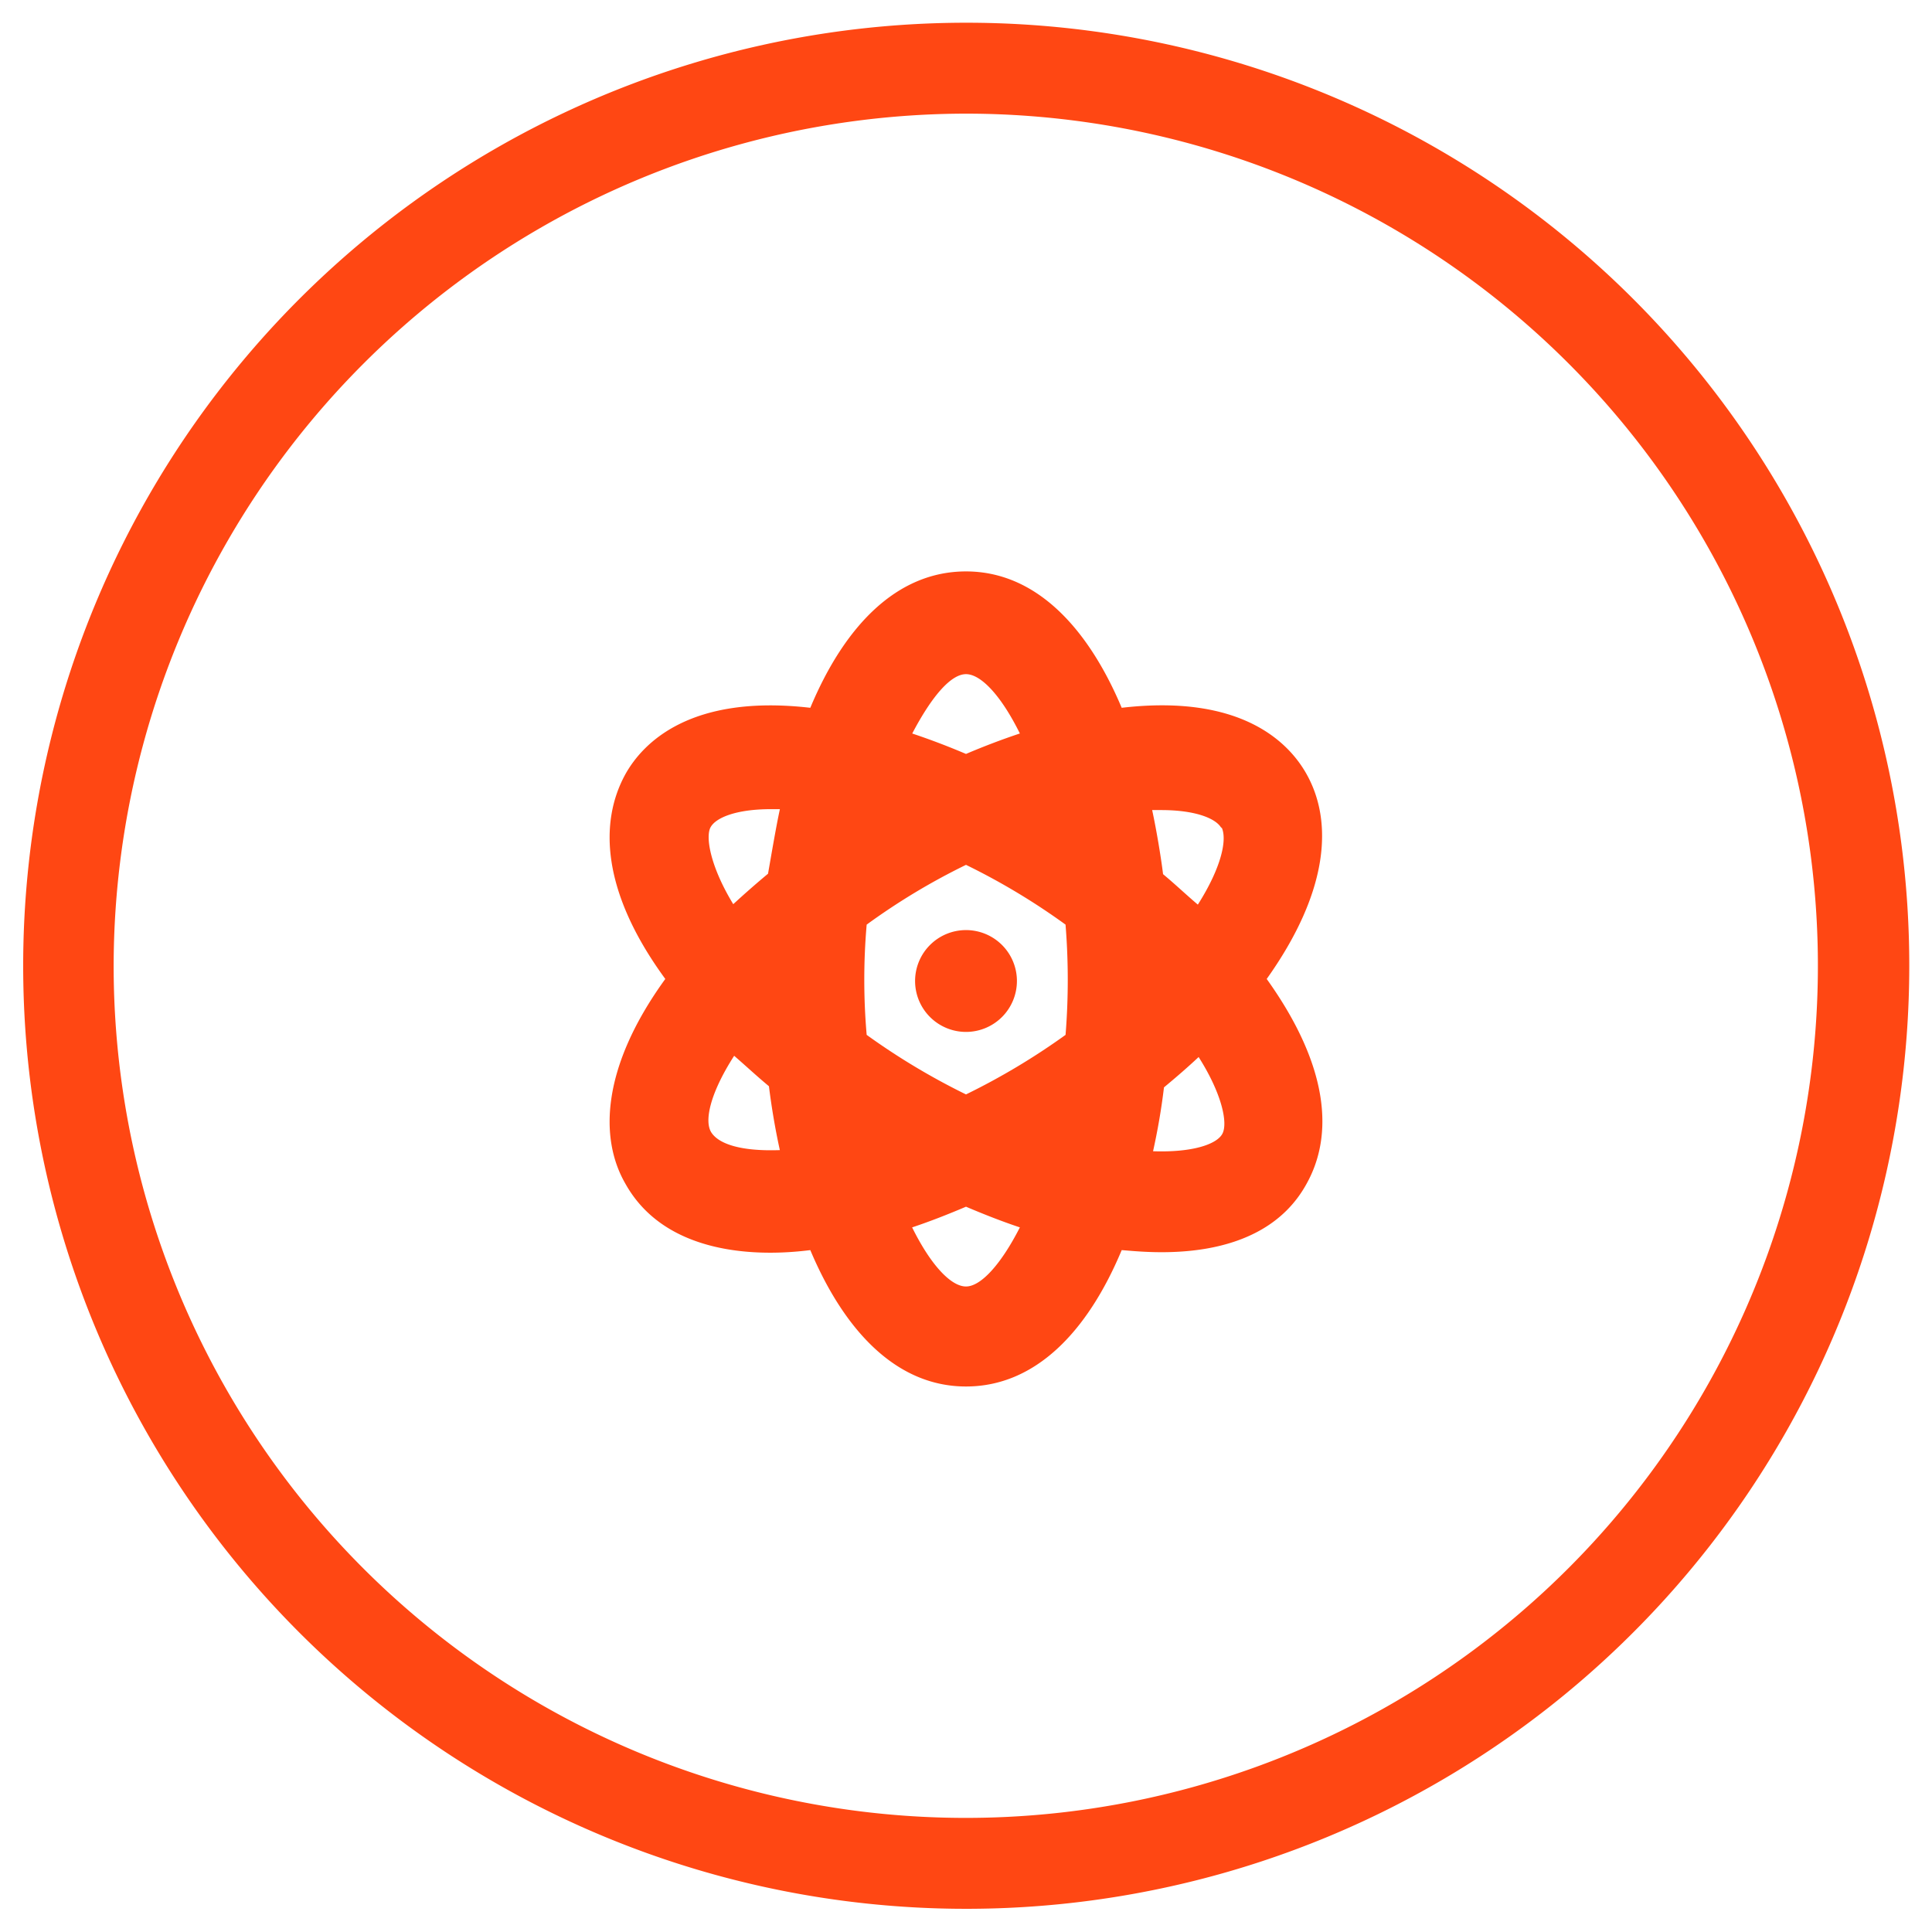
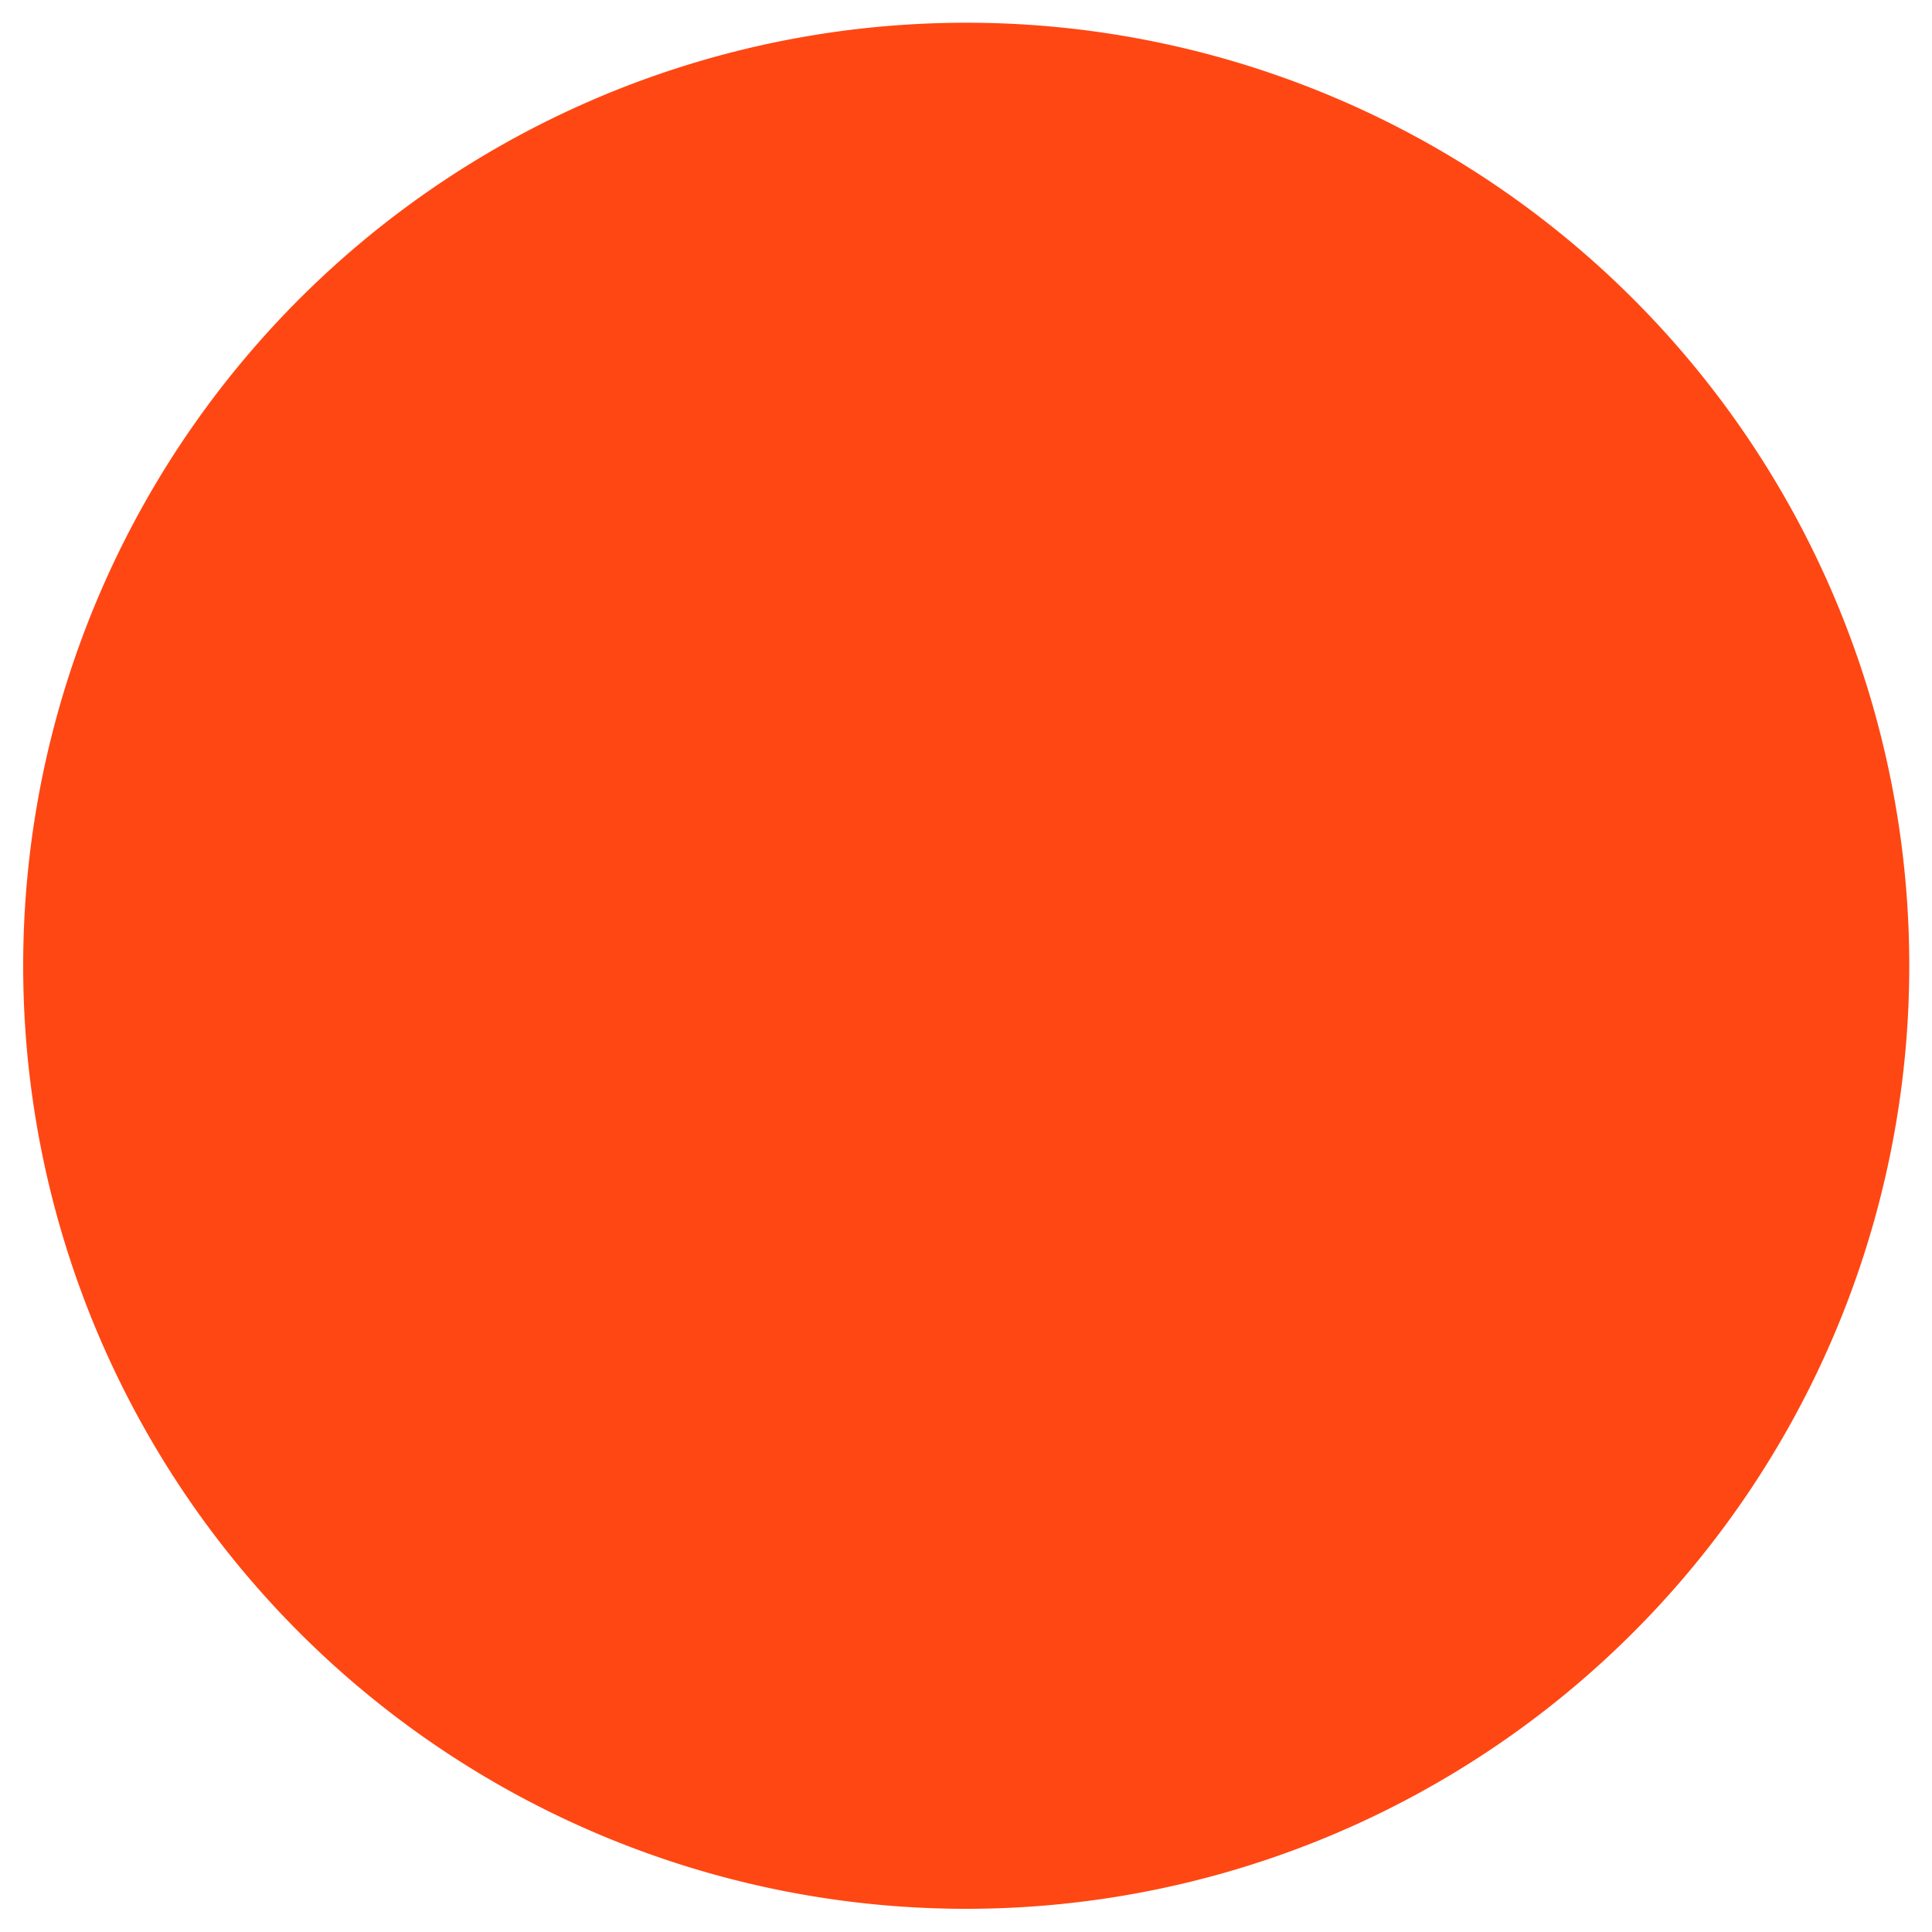
<svg xmlns="http://www.w3.org/2000/svg" id="Layer_1" data-name="Layer 1" viewBox="0 0 85 85">
  <defs>
    <style>.cls-1{fill:#ff4713;}</style>
  </defs>
-   <path class="cls-1" d="M42.5,5A37.49,37.49,0,1,1,5,42.5,37.54,37.54,0,0,1,42.5,5m0-4A41.49,41.49,0,1,0,84,42.5,41.48,41.48,0,0,0,42.5,1Z" />
-   <path class="cls-1" d="M57.49,52.07c-2,3.67-7.12,3-8.14,2.93-1.5,3.59-3.8,6-6.85,6s-5.35-2.44-6.85-6c-1,.12-6.1.74-8.14-2.93-1.15-2-1.05-5.12,1.76-9-2.81-3.84-2.91-6.9-1.76-9,.76-1.37,2.84-3.54,8.14-2.93,1.5-3.59,3.8-6,6.85-6s5.35,2.44,6.85,6c5.31-.62,7.38,1.56,8.14,2.93,1.15,2.06,1,5.12-1.76,9C58.54,47,58.64,50,57.49,52.07ZM34.31,50.6c-.2-.91-.36-1.85-.48-2.81-.53-.44-1-.88-1.53-1.34-1.06,1.65-1.33,2.88-1,3.38S32.59,50.66,34.31,50.6Zm0-15-.4,0c-1.51,0-2.42.37-2.65.8s0,1.74,1,3.38c.49-.45,1-.9,1.53-1.34C33.93,37.65,34.14,36.39,34.31,35.61Zm12.57,5.08a29.45,29.45,0,0,0-4.38-2.63,28.94,28.94,0,0,0-4.37,2.63,28.06,28.06,0,0,0,0,4.85,30.11,30.11,0,0,0,4.37,2.62,30.1,30.1,0,0,0,4.38-2.62A30.21,30.21,0,0,0,46.88,40.69Zm-6.75-8.41q1.17.39,2.37.9,1.2-.51,2.37-.9c-.82-1.66-1.71-2.61-2.37-2.61S41,30.62,40.13,32.28ZM44.87,54c-.78-.26-1.57-.57-2.37-.91-.8.34-1.59.65-2.37.91.82,1.66,1.71,2.6,2.37,2.6S44.05,55.61,44.87,54Zm-.13-10.84a2.24,2.24,0,1,1-2.24-2.24A2.24,2.24,0,0,1,44.74,43.11Zm9-6.72c-.23-.43-1.14-.8-2.65-.8l-.4,0c.17.78.38,2,.48,2.82.53.44,1,.89,1.53,1.34C53.76,38.13,54,36.9,53.74,36.39Zm-1,10.06c-.49.46-1,.9-1.53,1.34-.12,1-.28,1.9-.48,2.81,1.72.06,2.8-.3,3.05-.77S53.76,48.1,52.7,46.45Z" />
+   <path class="cls-1" d="M42.5,5m0-4A41.49,41.49,0,1,0,84,42.5,41.48,41.48,0,0,0,42.5,1Z" />
</svg>